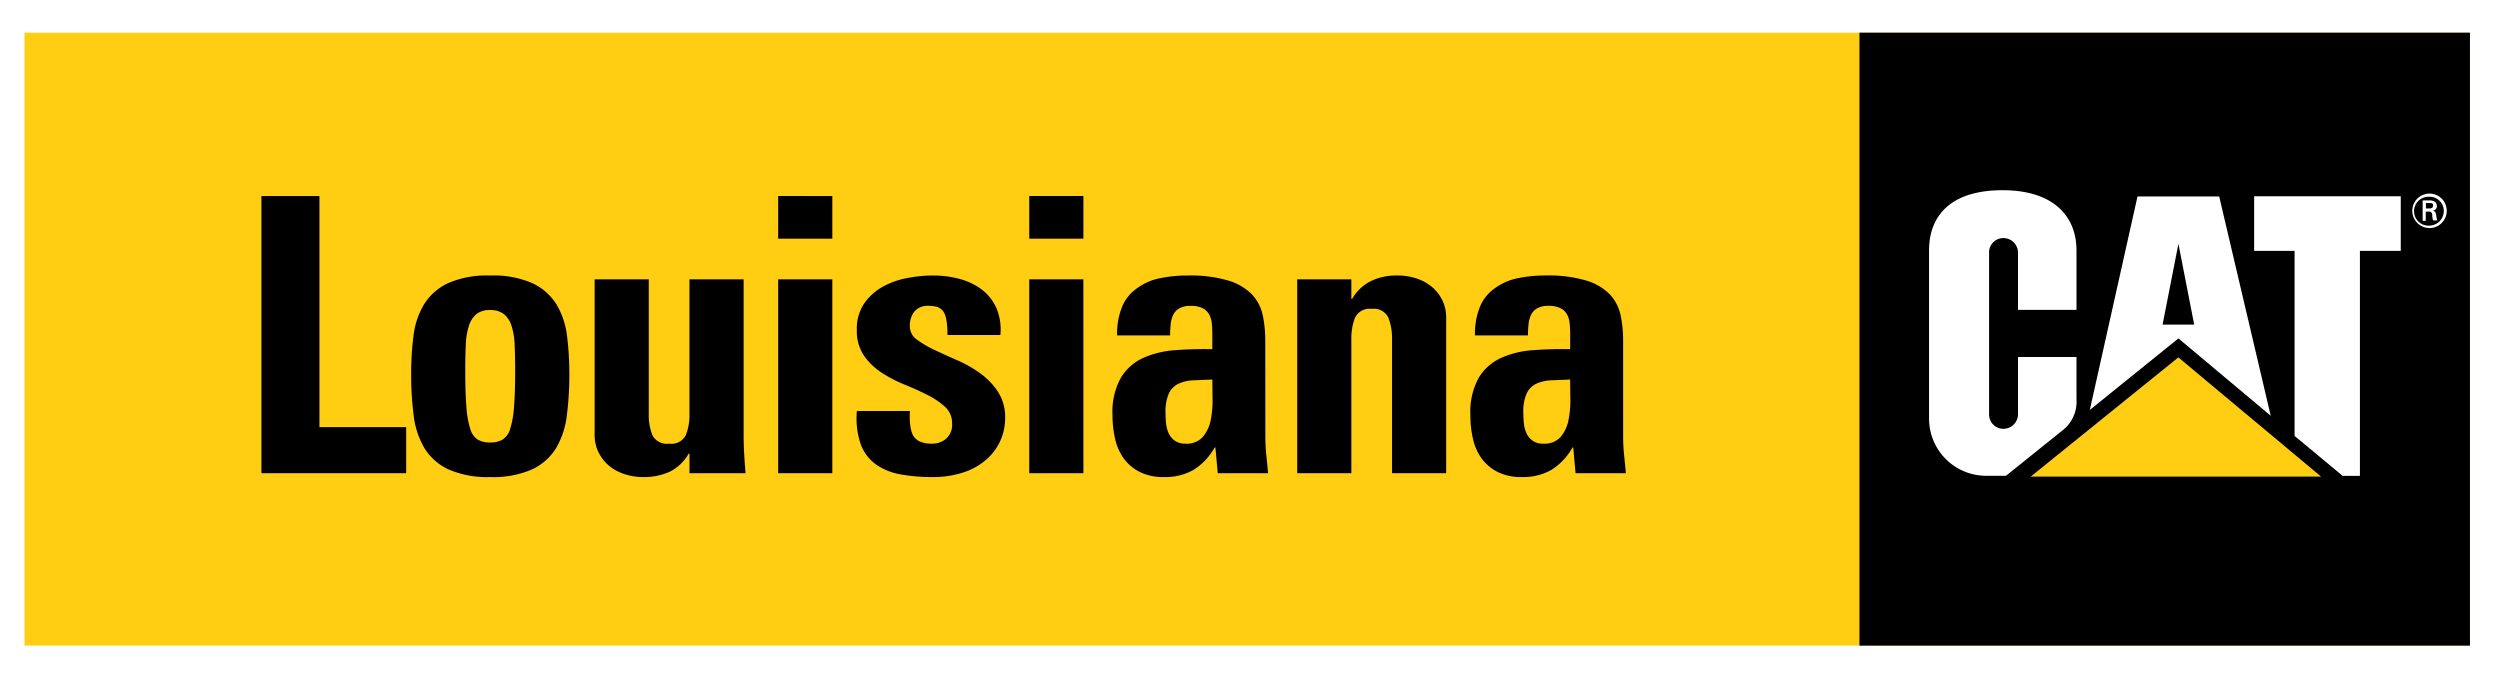
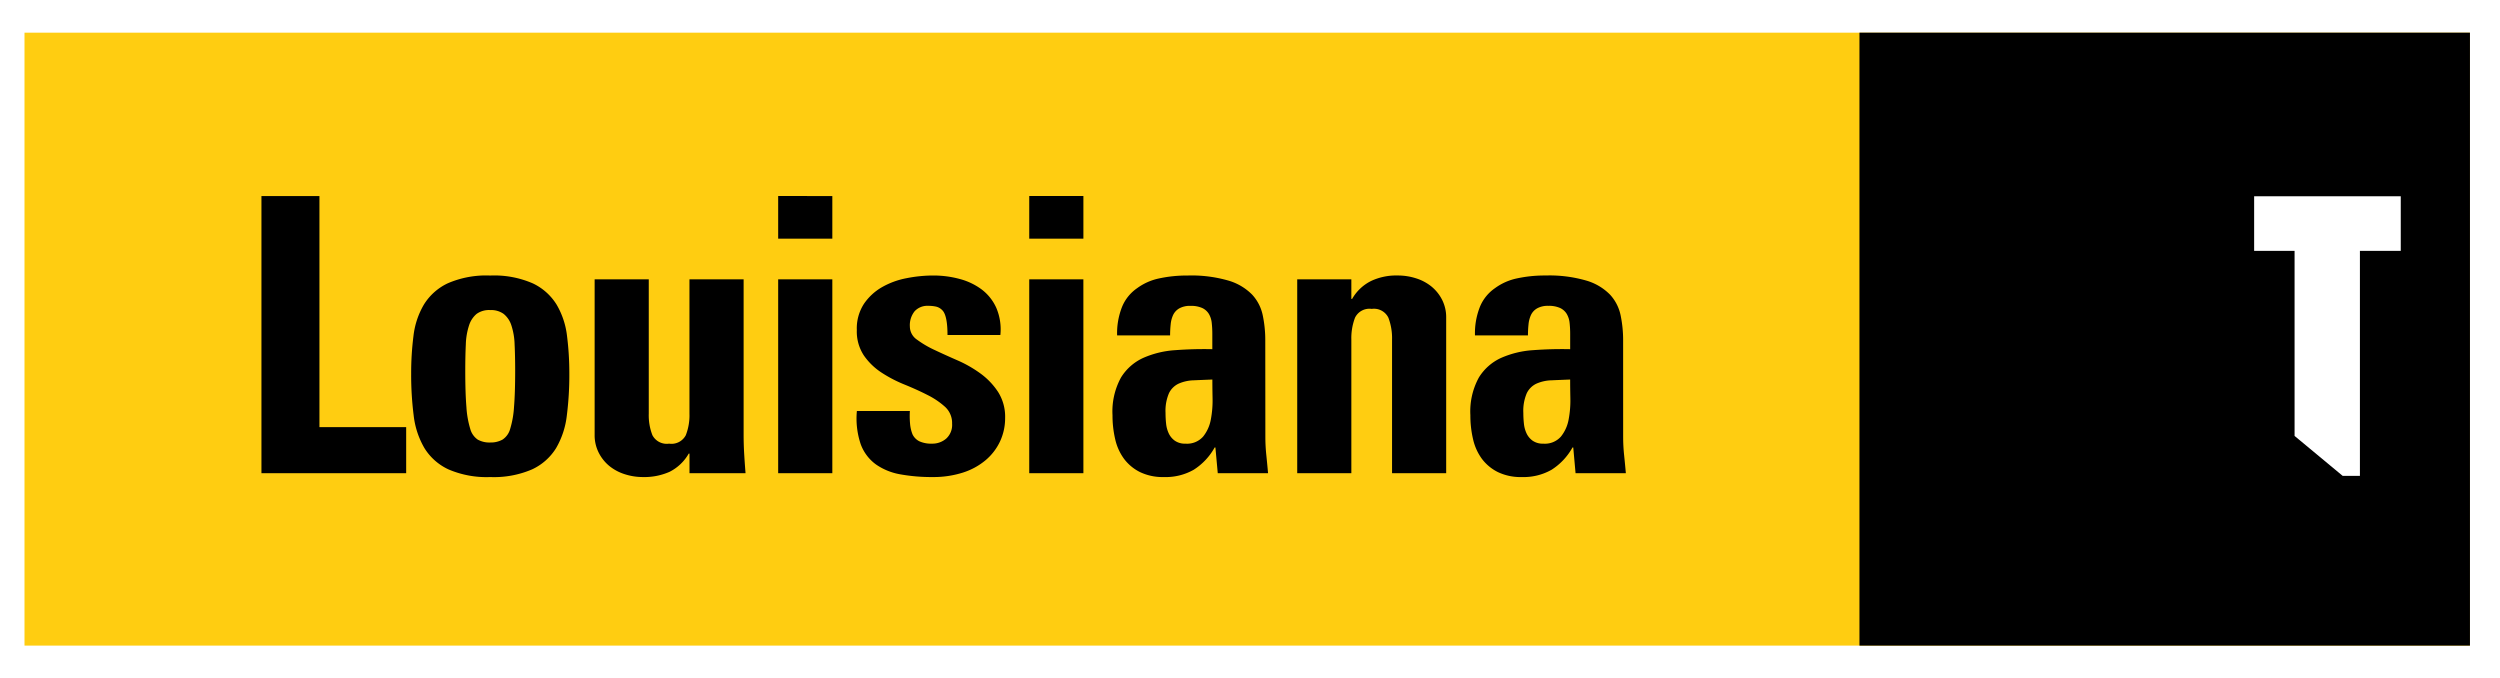
<svg xmlns="http://www.w3.org/2000/svg" width="306.07" height="83" viewBox="0 0 306.07 83">
  <g id="logo" transform="translate(-1287 -361)">
-     <rect id="Rectangle_17" data-name="Rectangle 17" width="306.07" height="83" transform="translate(1287 361)" fill="#fff" />
    <rect id="Rectangle_18" data-name="Rectangle 18" width="299.391" height="75.04" transform="translate(1290 365)" fill="#ffcd11" />
    <rect id="Rectangle_19" data-name="Rectangle 19" width="74.74" height="75.04" transform="translate(1514.65 365)" />
-     <path id="Path_24" data-name="Path 24" d="M252.66,52.42a4.41,4.41,0,0,0,1.56-3.68V43.56h-7.16v7a1.79,1.79,0,0,1-1.79,1.79,1.75,1.75,0,0,1-1.75-1.79V30.75A1.75,1.75,0,0,1,245.27,29a1.79,1.79,0,0,1,1.79,1.79v7h7.16v-7.3h0c0-4-2.64-7.35-9.05-7.35h0c-6.59,0-9,3.35-9,7.35V51.1a7,7,0,0,0,7.21,7h2.21Z" transform="translate(1287 361.148)" fill="#fff" />
    <path id="Path_25" data-name="Path 25" d="M280.92,53.22V30.56h-4.95V23.88h17.95v6.68h-5V58.11h-2.11Z" transform="translate(1287 361.15)" fill="#fff" />
-     <path id="Path_26" data-name="Path 26" d="M284.17,58.16l-17.48-14.6-18.08,14.6Z" transform="translate(1287 361.193)" fill="#ffcd11" />
-     <path id="Path_27" data-name="Path 27" d="M271.69,23.92h-10l-5.84,26.14L266.7,41.3,278,50.77Zm-6.93,15.69,1.94-9.89,1.93,9.89Z" transform="translate(1287 361.131)" fill="#fff" />
-     <path id="Path_28" data-name="Path 28" d="M295.33,25.71a2.11,2.11,0,1,1,.618,1.5,2.12,2.12,0,0,1-.618-1.5Zm3.86,0A1.73,1.73,0,0,0,297.45,24a1.77,1.77,0,1,0,0,3.53A1.8,1.8,0,0,0,299.19,25.71Zm-2.21.14v1.09h-.38v-2.5h.8c.47,0,.94.14.94.71a.56.56,0,0,1-.52.56h0c.33.05.38.24.43.47a3.57,3.57,0,0,0,.14.71h-.52a4,4,0,0,1-.09-.47c0-.24,0-.42-.14-.52a.54.54,0,0,0-.38-.09H297Zm.42-.42c.38,0,.47-.14.47-.38s-.09-.28-.37-.28H297v.66Z" transform="translate(1287 361.092)" fill="#fff" />
    <path id="Path_29" data-name="Path 29" d="M3.008,0V-33.934h7.1V-5.64H20.727V0ZM31.02-3.76a2.967,2.967,0,0,0,1.5-.352,2.288,2.288,0,0,0,.94-1.316,11.58,11.58,0,0,0,.47-2.679q.141-1.715.141-4.441,0-1.833-.07-3.243a8.206,8.206,0,0,0-.4-2.326,2.948,2.948,0,0,0-.94-1.386,2.631,2.631,0,0,0-1.645-.47,2.612,2.612,0,0,0-1.668.47,3.034,3.034,0,0,0-.917,1.386,8.206,8.206,0,0,0-.4,2.326q-.07,1.41-.07,3.243,0,2.726.141,4.441a11.58,11.58,0,0,0,.47,2.679,2.335,2.335,0,0,0,.917,1.316A2.94,2.94,0,0,0,31.02-3.76Zm0,4.23A11.78,11.78,0,0,1,25.9-.47,6.831,6.831,0,0,1,22.96-3.079a10.191,10.191,0,0,1-1.316-4,39.318,39.318,0,0,1-.306-5.1A36.2,36.2,0,0,1,21.62-16.8a9.794,9.794,0,0,1,1.269-3.831A6.875,6.875,0,0,1,25.8-23.242,11.787,11.787,0,0,1,31.02-24.2a11.787,11.787,0,0,1,5.217.963,6.875,6.875,0,0,1,2.914,2.608A9.794,9.794,0,0,1,40.42-16.8a36.2,36.2,0,0,1,.282,4.629,39.318,39.318,0,0,1-.306,5.1,10.191,10.191,0,0,1-1.316,4A6.831,6.831,0,0,1,36.143-.47,11.78,11.78,0,0,1,31.02.47ZM55.413-2.4h-.094a5.587,5.587,0,0,1-2.35,2.232A7.628,7.628,0,0,1,49.726.47,7.231,7.231,0,0,1,47.47.117a5.7,5.7,0,0,1-1.88-1.01A5.061,5.061,0,0,1,44.3-2.514,4.725,4.725,0,0,1,43.8-4.7V-23.735h6.627v16.45a6.68,6.68,0,0,0,.447,2.632,1.978,1.978,0,0,0,2.044,1.034,1.978,1.978,0,0,0,2.044-1.034,6.68,6.68,0,0,0,.447-2.632v-16.45H62.04V-4.7q0,1.175.07,2.35T62.275,0H55.413ZM72.9-33.934v5.217H66.27v-5.217ZM72.9,0H66.27V-23.735H72.9Zm9.494-7.614a10.191,10.191,0,0,0,.023,1.551,4.513,4.513,0,0,0,.306,1.316,1.844,1.844,0,0,0,.846.846,3.517,3.517,0,0,0,1.551.282,2.586,2.586,0,0,0,1.715-.611,2.257,2.257,0,0,0,.729-1.833,2.68,2.68,0,0,0-.869-2.068A9.637,9.637,0,0,0,84.53-9.588q-1.293-.658-2.8-1.269a16.276,16.276,0,0,1-2.8-1.457,7.856,7.856,0,0,1-2.162-2.091,5.331,5.331,0,0,1-.869-3.126,5.529,5.529,0,0,1,.869-3.2,6.733,6.733,0,0,1,2.209-2.044,9.7,9.7,0,0,1,3.008-1.1,16.862,16.862,0,0,1,3.266-.329,12.272,12.272,0,0,1,3.243.423,7.867,7.867,0,0,1,2.7,1.292,5.79,5.79,0,0,1,1.786,2.256,6.708,6.708,0,0,1,.493,3.313H87q0-2.444-.658-3.055a1.514,1.514,0,0,0-.752-.423,4.341,4.341,0,0,0-.94-.094,2.12,2.12,0,0,0-1.669.658,2.731,2.731,0,0,0-.588,1.88,1.951,1.951,0,0,0,.869,1.6,12.314,12.314,0,0,0,2.162,1.269q1.292.611,2.8,1.269a14.873,14.873,0,0,1,2.8,1.6,8.7,8.7,0,0,1,2.162,2.256,5.668,5.668,0,0,1,.869,3.2A6.724,6.724,0,0,1,93.436-3.9a6.761,6.761,0,0,1-1.763,2.3,8.148,8.148,0,0,1-2.8,1.528A11.865,11.865,0,0,1,85.164.47,21.466,21.466,0,0,1,81.24.141a7.427,7.427,0,0,1-3.008-1.222,5.312,5.312,0,0,1-1.856-2.467,9.835,9.835,0,0,1-.47-4.066Zm21.244-26.32v5.217H97.008v-5.217Zm0,33.934H97.008V-23.735h6.627Zm15.792-11.468q-1.222.047-2.28.094a4.938,4.938,0,0,0-1.833.4,2.49,2.49,0,0,0-1.2,1.175,5.45,5.45,0,0,0-.423,2.42,12.345,12.345,0,0,0,.07,1.316,3.661,3.661,0,0,0,.329,1.2,2.3,2.3,0,0,0,.752.893,2.175,2.175,0,0,0,1.293.352,2.619,2.619,0,0,0,2.162-.87,4.655,4.655,0,0,0,.94-2.091,12.386,12.386,0,0,0,.212-2.561Q119.427-10.481,119.427-11.468Zm6.486,7.05a21.318,21.318,0,0,0,.118,2.209q.117,1.128.211,2.209h-6.157L119.8-3.149h-.094a7.579,7.579,0,0,1-2.562,2.726A6.936,6.936,0,0,1,113.5.47a6.416,6.416,0,0,1-2.937-.611,5.5,5.5,0,0,1-1.951-1.622,6.461,6.461,0,0,1-1.081-2.4,12.69,12.69,0,0,1-.329-2.937,8.648,8.648,0,0,1,1.034-4.606,6.22,6.22,0,0,1,2.75-2.42,11.551,11.551,0,0,1,3.924-.94q2.209-.165,4.512-.118v-1.833a12.6,12.6,0,0,0-.071-1.386A2.7,2.7,0,0,0,119-19.5a1.871,1.871,0,0,0-.822-.729,3.352,3.352,0,0,0-1.434-.258,2.661,2.661,0,0,0-1.363.305,1.842,1.842,0,0,0-.752.8,3.544,3.544,0,0,0-.305,1.151,12.792,12.792,0,0,0-.071,1.363h-6.486a8.732,8.732,0,0,1,.635-3.572,5.161,5.161,0,0,1,1.809-2.209,6.984,6.984,0,0,1,2.7-1.2,16.057,16.057,0,0,1,3.5-.353,16.176,16.176,0,0,1,5.029.634,6.7,6.7,0,0,1,2.867,1.716,5.311,5.311,0,0,1,1.292,2.538,14.856,14.856,0,0,1,.306,3.055Zm10.528-16.92h.094a5.46,5.46,0,0,1,2.35-2.209,7.205,7.205,0,0,1,3.243-.658,7.231,7.231,0,0,1,2.256.353,5.7,5.7,0,0,1,1.88,1.01,5.061,5.061,0,0,1,1.293,1.622,4.725,4.725,0,0,1,.493,2.185V0h-6.627V-16.356a7.041,7.041,0,0,0-.447-2.679,1.959,1.959,0,0,0-2.044-1.081,1.959,1.959,0,0,0-2.045,1.081,7.041,7.041,0,0,0-.447,2.679V0h-6.627V-23.735h6.627Zm26.79,9.87q-1.222.047-2.279.094a4.938,4.938,0,0,0-1.833.4,2.49,2.49,0,0,0-1.2,1.175,5.45,5.45,0,0,0-.423,2.42,12.341,12.341,0,0,0,.071,1.316,3.66,3.66,0,0,0,.329,1.2,2.3,2.3,0,0,0,.752.893,2.175,2.175,0,0,0,1.292.352,2.619,2.619,0,0,0,2.162-.87,4.655,4.655,0,0,0,.94-2.091,12.386,12.386,0,0,0,.212-2.561Q163.231-10.481,163.231-11.468Zm6.486,7.05a21.316,21.316,0,0,0,.118,2.209q.117,1.128.212,2.209h-6.157l-.282-3.149h-.094a7.579,7.579,0,0,1-2.561,2.726,6.936,6.936,0,0,1-3.643.893,6.416,6.416,0,0,1-2.937-.611,5.5,5.5,0,0,1-1.951-1.622,6.461,6.461,0,0,1-1.081-2.4,12.69,12.69,0,0,1-.329-2.937,8.648,8.648,0,0,1,1.034-4.606,6.22,6.22,0,0,1,2.749-2.42,11.551,11.551,0,0,1,3.924-.94q2.209-.165,4.512-.118v-1.833a12.6,12.6,0,0,0-.071-1.386,2.7,2.7,0,0,0-.352-1.1,1.871,1.871,0,0,0-.822-.729,3.352,3.352,0,0,0-1.434-.258,2.661,2.661,0,0,0-1.363.305,1.842,1.842,0,0,0-.752.8,3.544,3.544,0,0,0-.305,1.151,12.794,12.794,0,0,0-.07,1.363h-6.486a8.732,8.732,0,0,1,.635-3.572,5.161,5.161,0,0,1,1.809-2.209,6.984,6.984,0,0,1,2.7-1.2,16.057,16.057,0,0,1,3.5-.353,16.176,16.176,0,0,1,5.029.634,6.7,6.7,0,0,1,2.867,1.716,5.311,5.311,0,0,1,1.292,2.538,14.856,14.856,0,0,1,.305,3.055Z" transform="translate(1316 418.934)" />
  </g>
</svg>